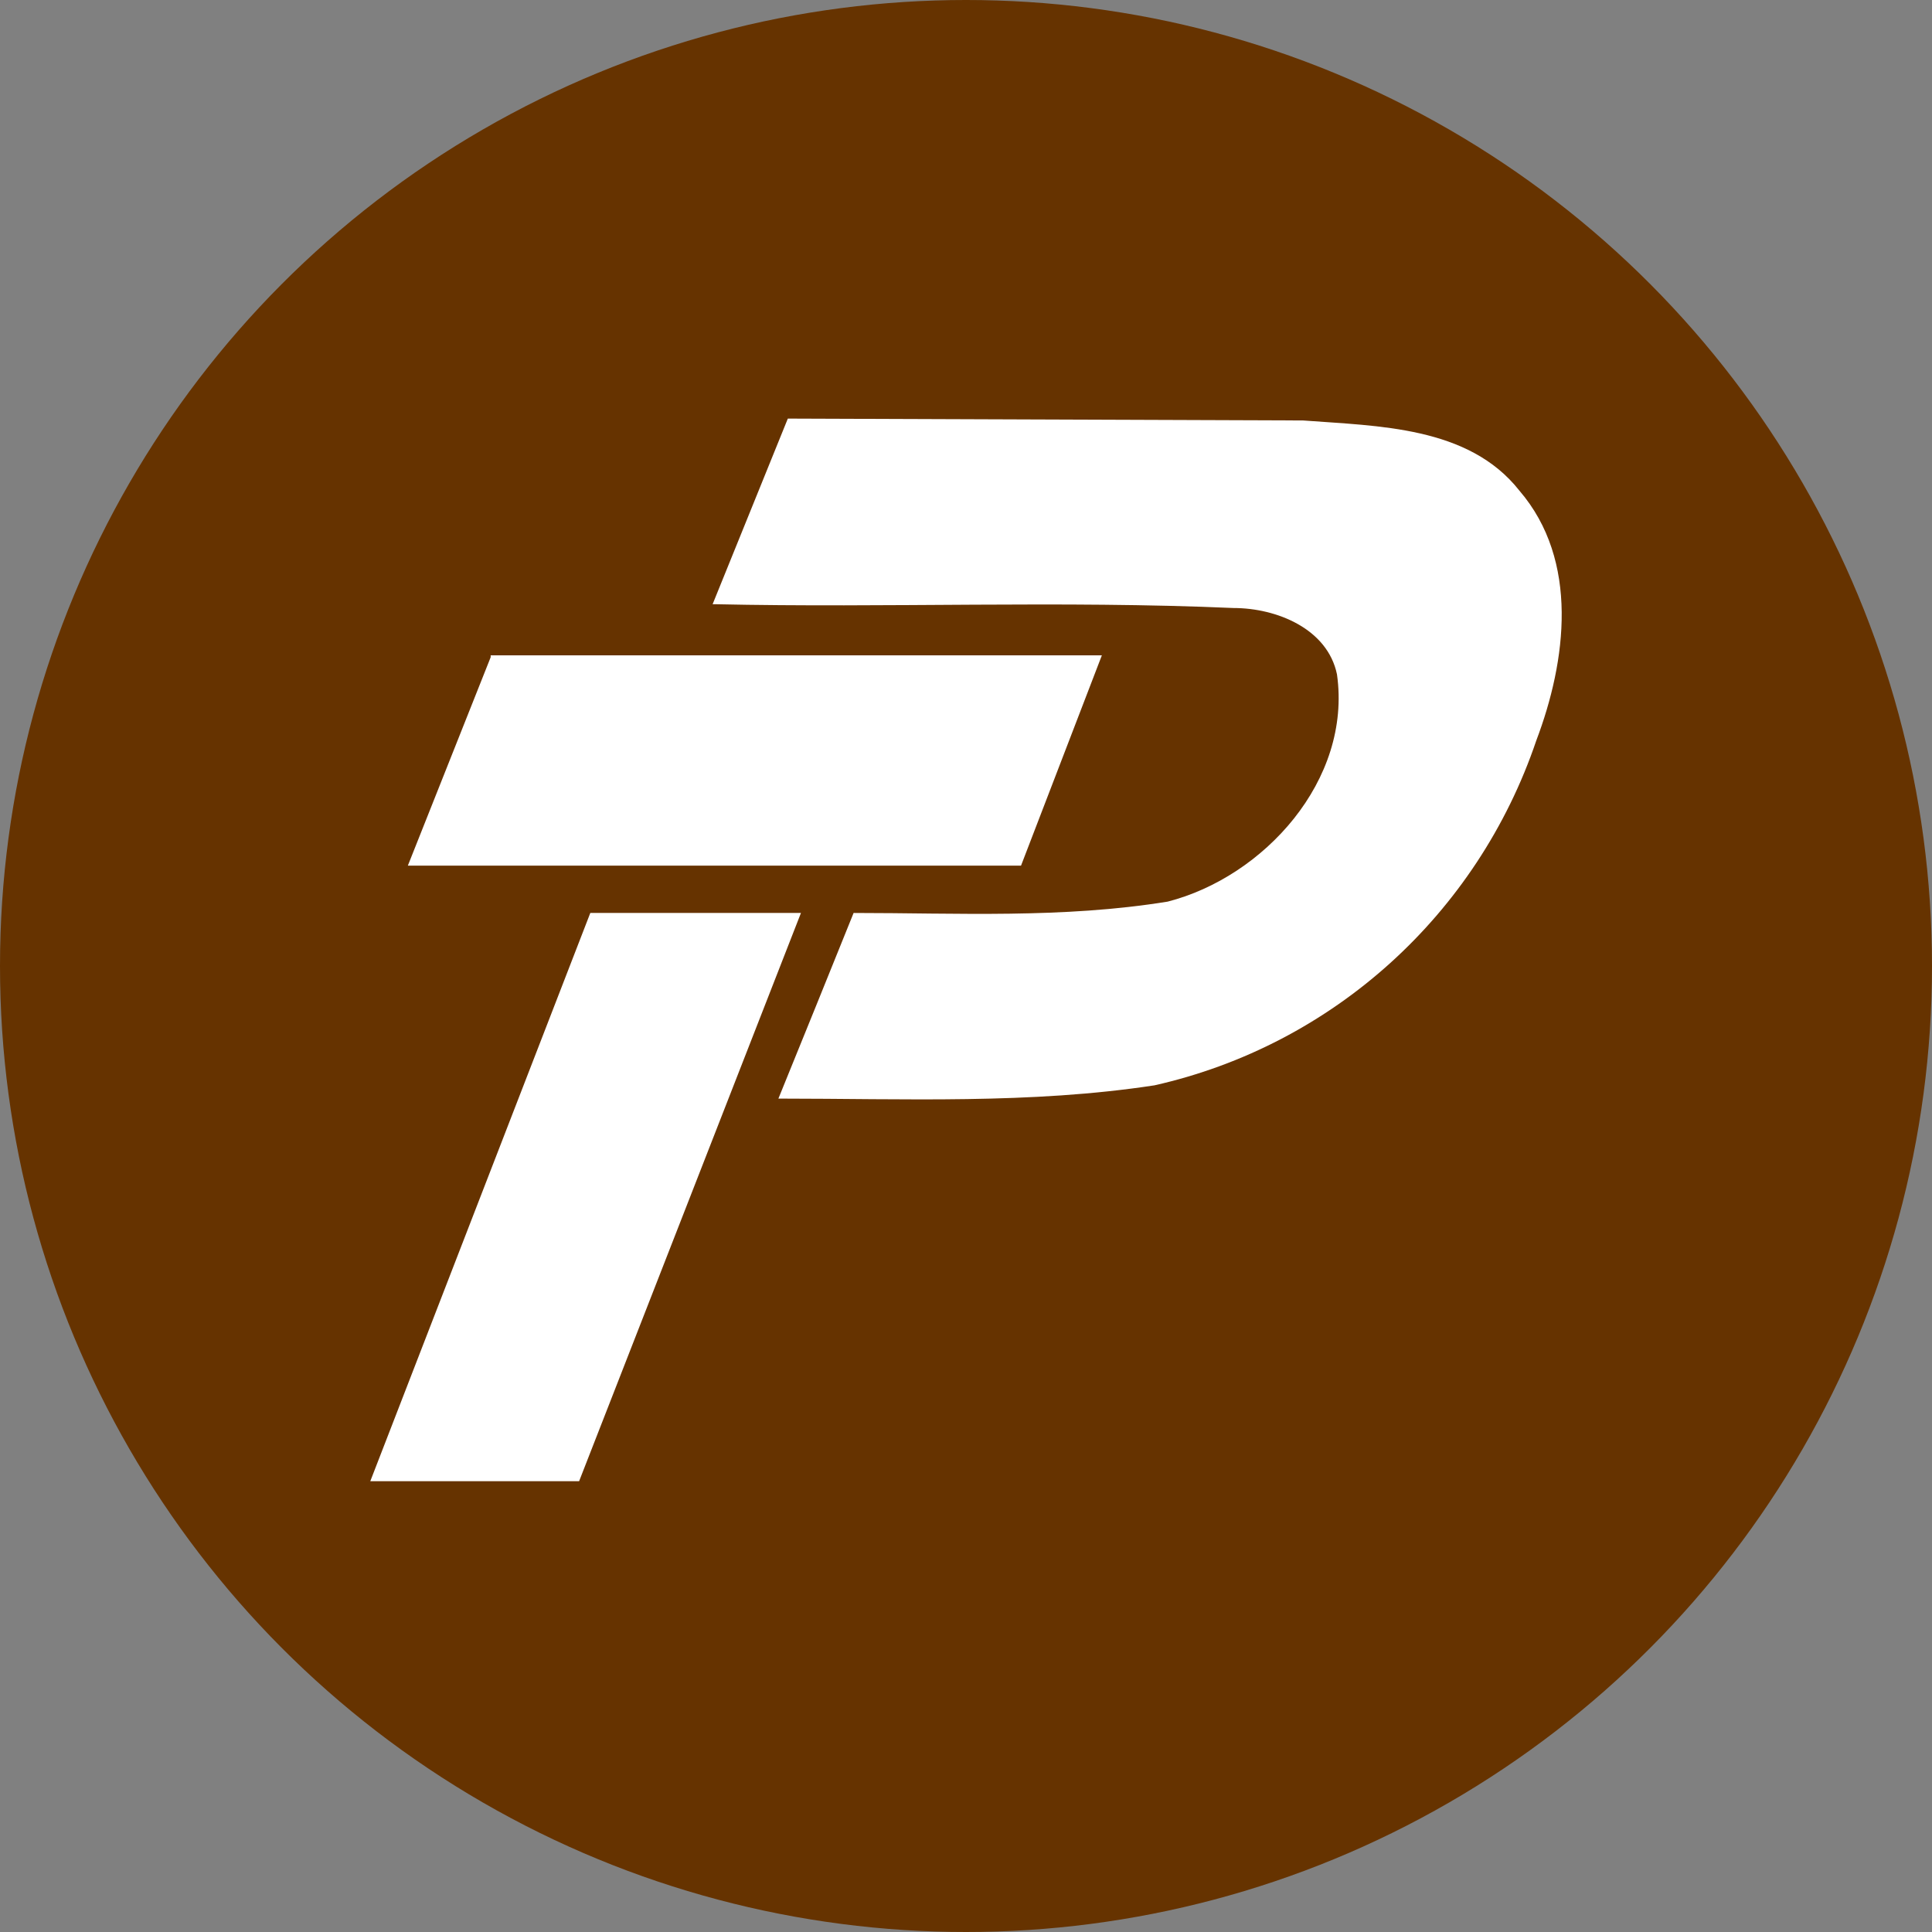
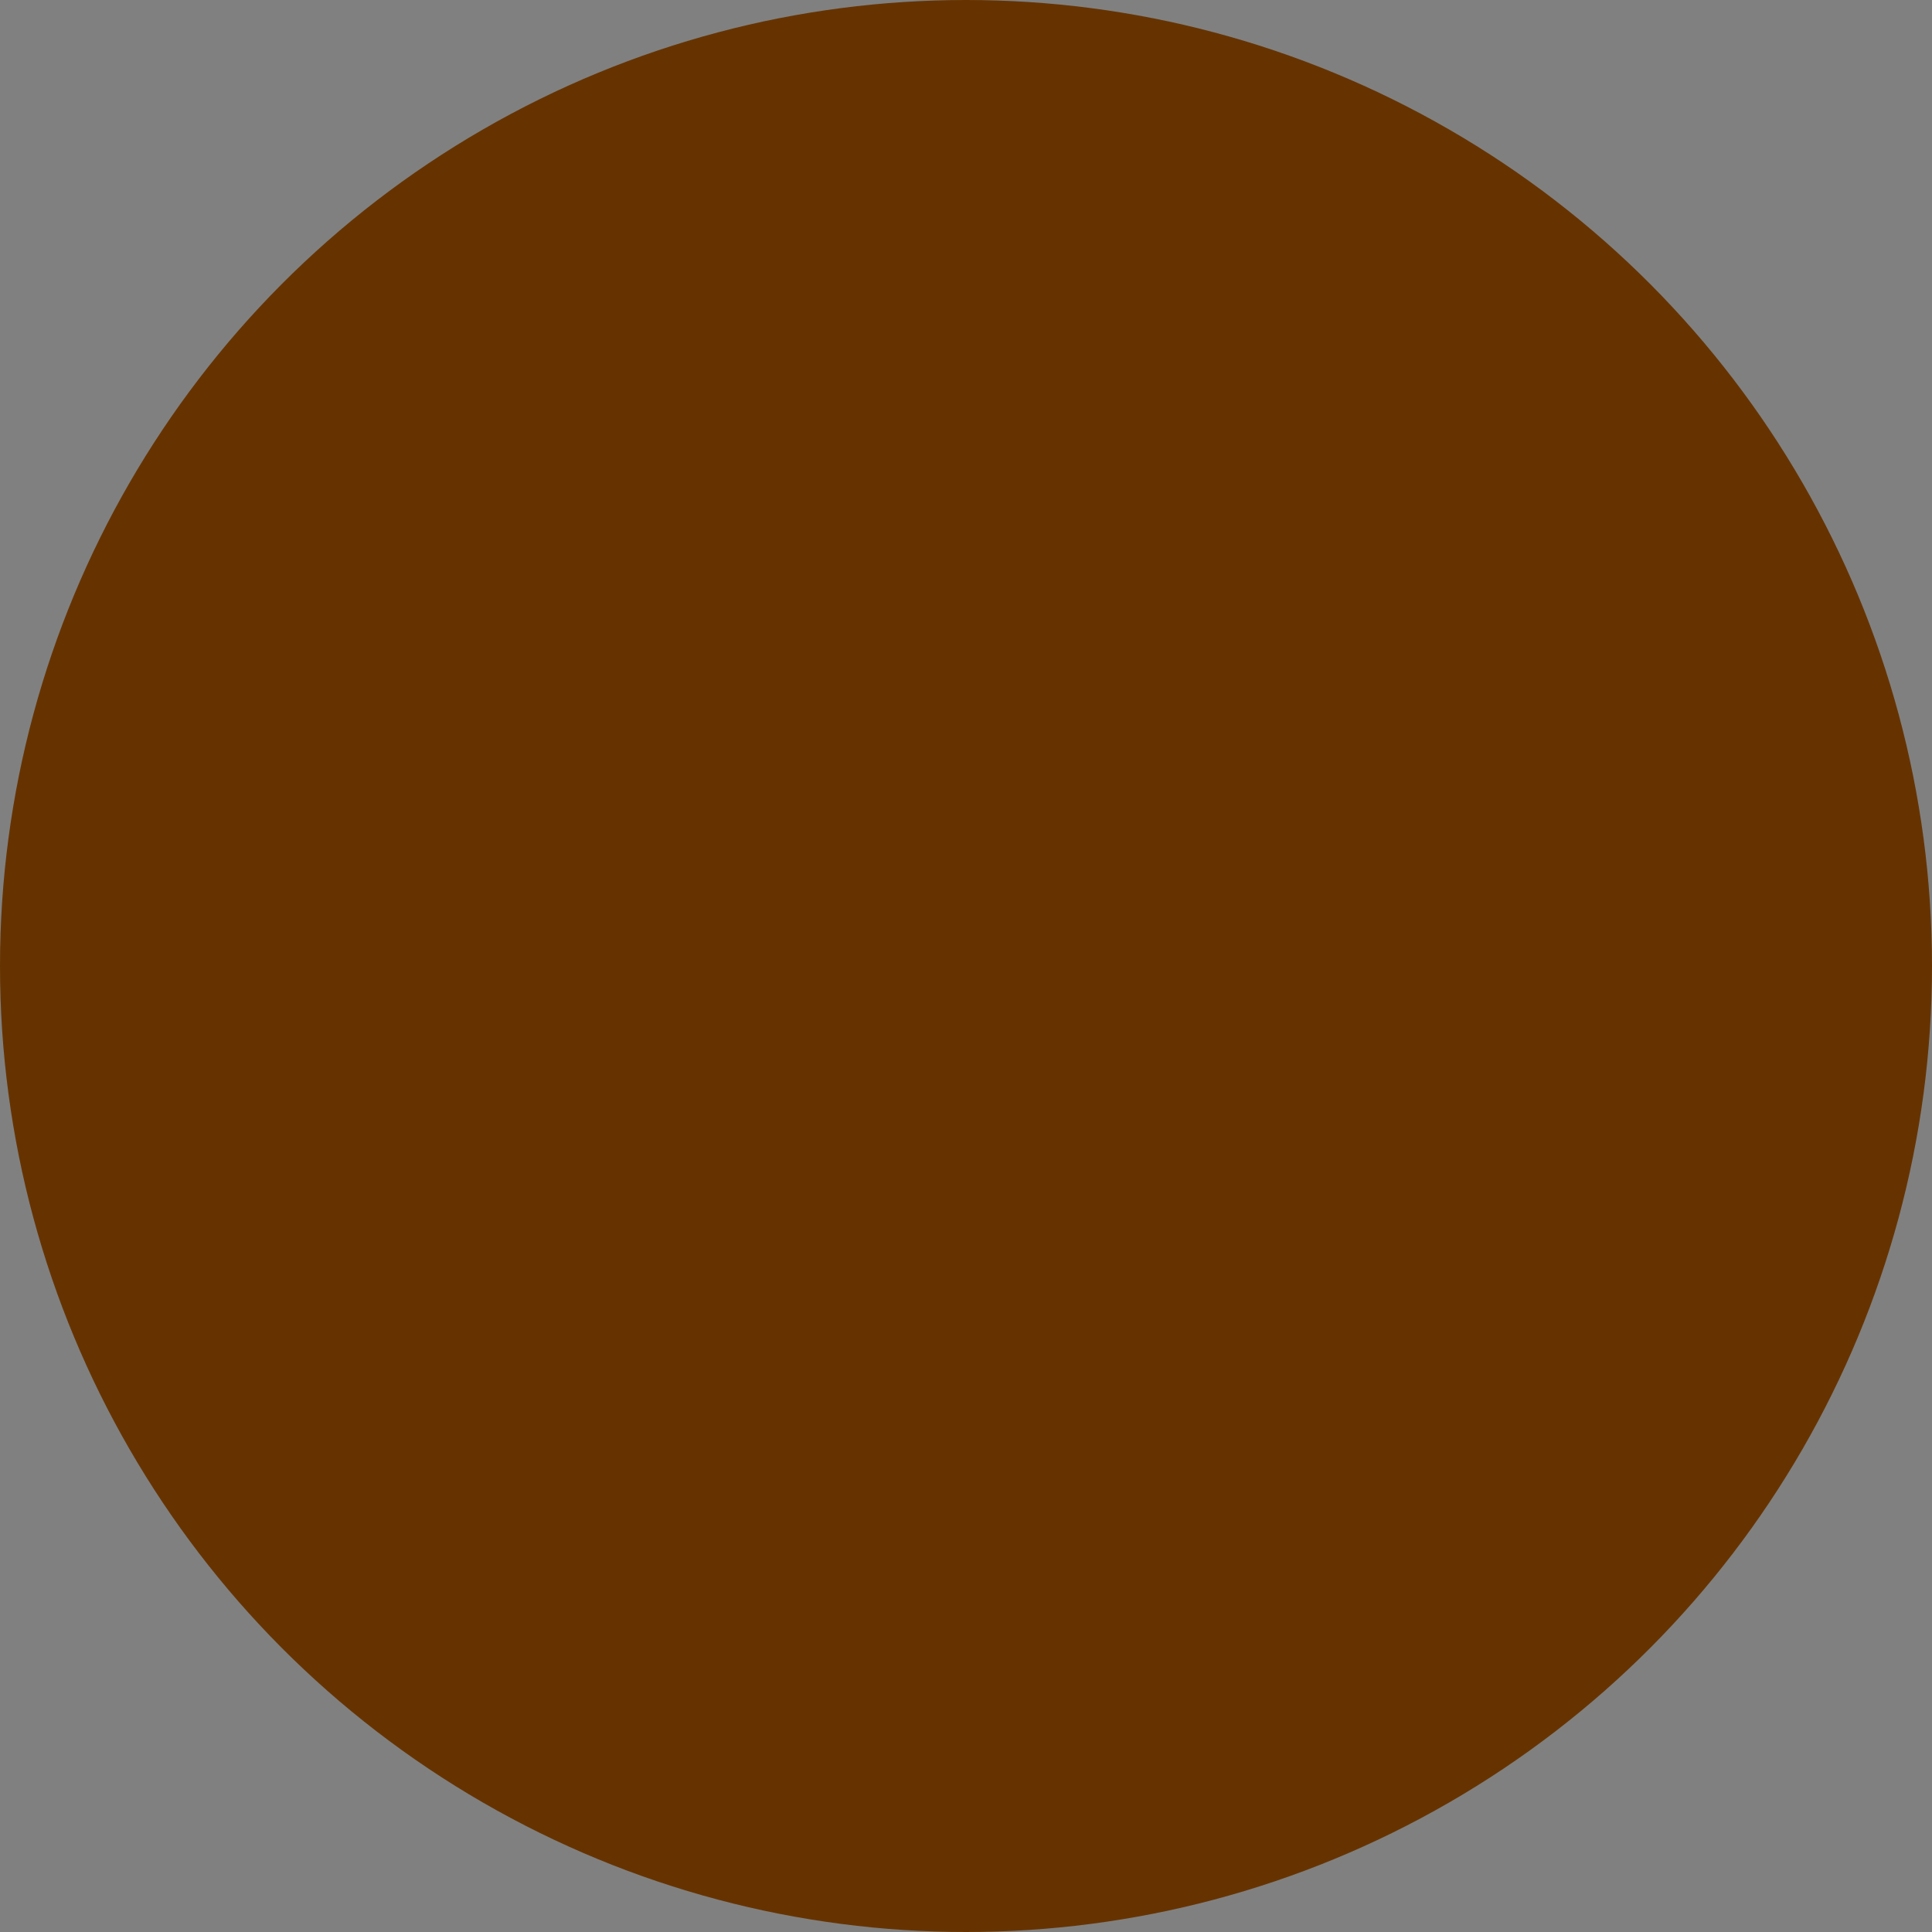
<svg xmlns="http://www.w3.org/2000/svg" width="68" height="68" viewBox="0 0 68 68" fill="none">
  <rect x="0" y="0" width="68" height="68" fill="#808080" stroke="none" />
  <circle cx="34" cy="34" r="34" fill="#663300" />
-   <path d="M25.081 21.268L27.729 14.733L45.865 14.799C48.512 15 51.69 15 53.477 17.268C55.596 19.734 55.132 23.267 54.072 26.066C51.997 32.191 46.907 36.788 40.635 38.2C36.267 38.868 31.832 38.667 27.397 38.667C28.28 36.498 29.163 34.32 30.044 32.133C33.685 32.133 37.392 32.334 41.099 31.734C44.475 30.868 47.587 27.467 47.057 23.734C46.725 22.134 44.939 21.4 43.414 21.4C37.327 21.133 31.235 21.4 25.147 21.266H25.081L25.081 21.268Z" fill="white" />
-   <path fill-rule="evenodd" clip-rule="evenodd" d="M38.782 23.066H17.27V23.068V23.132L14.355 30.467H35.937L38.782 23.066ZM28.191 32.133H20.777L13.033 52.133H20.383L28.191 32.133Z" fill="white" />
</svg>